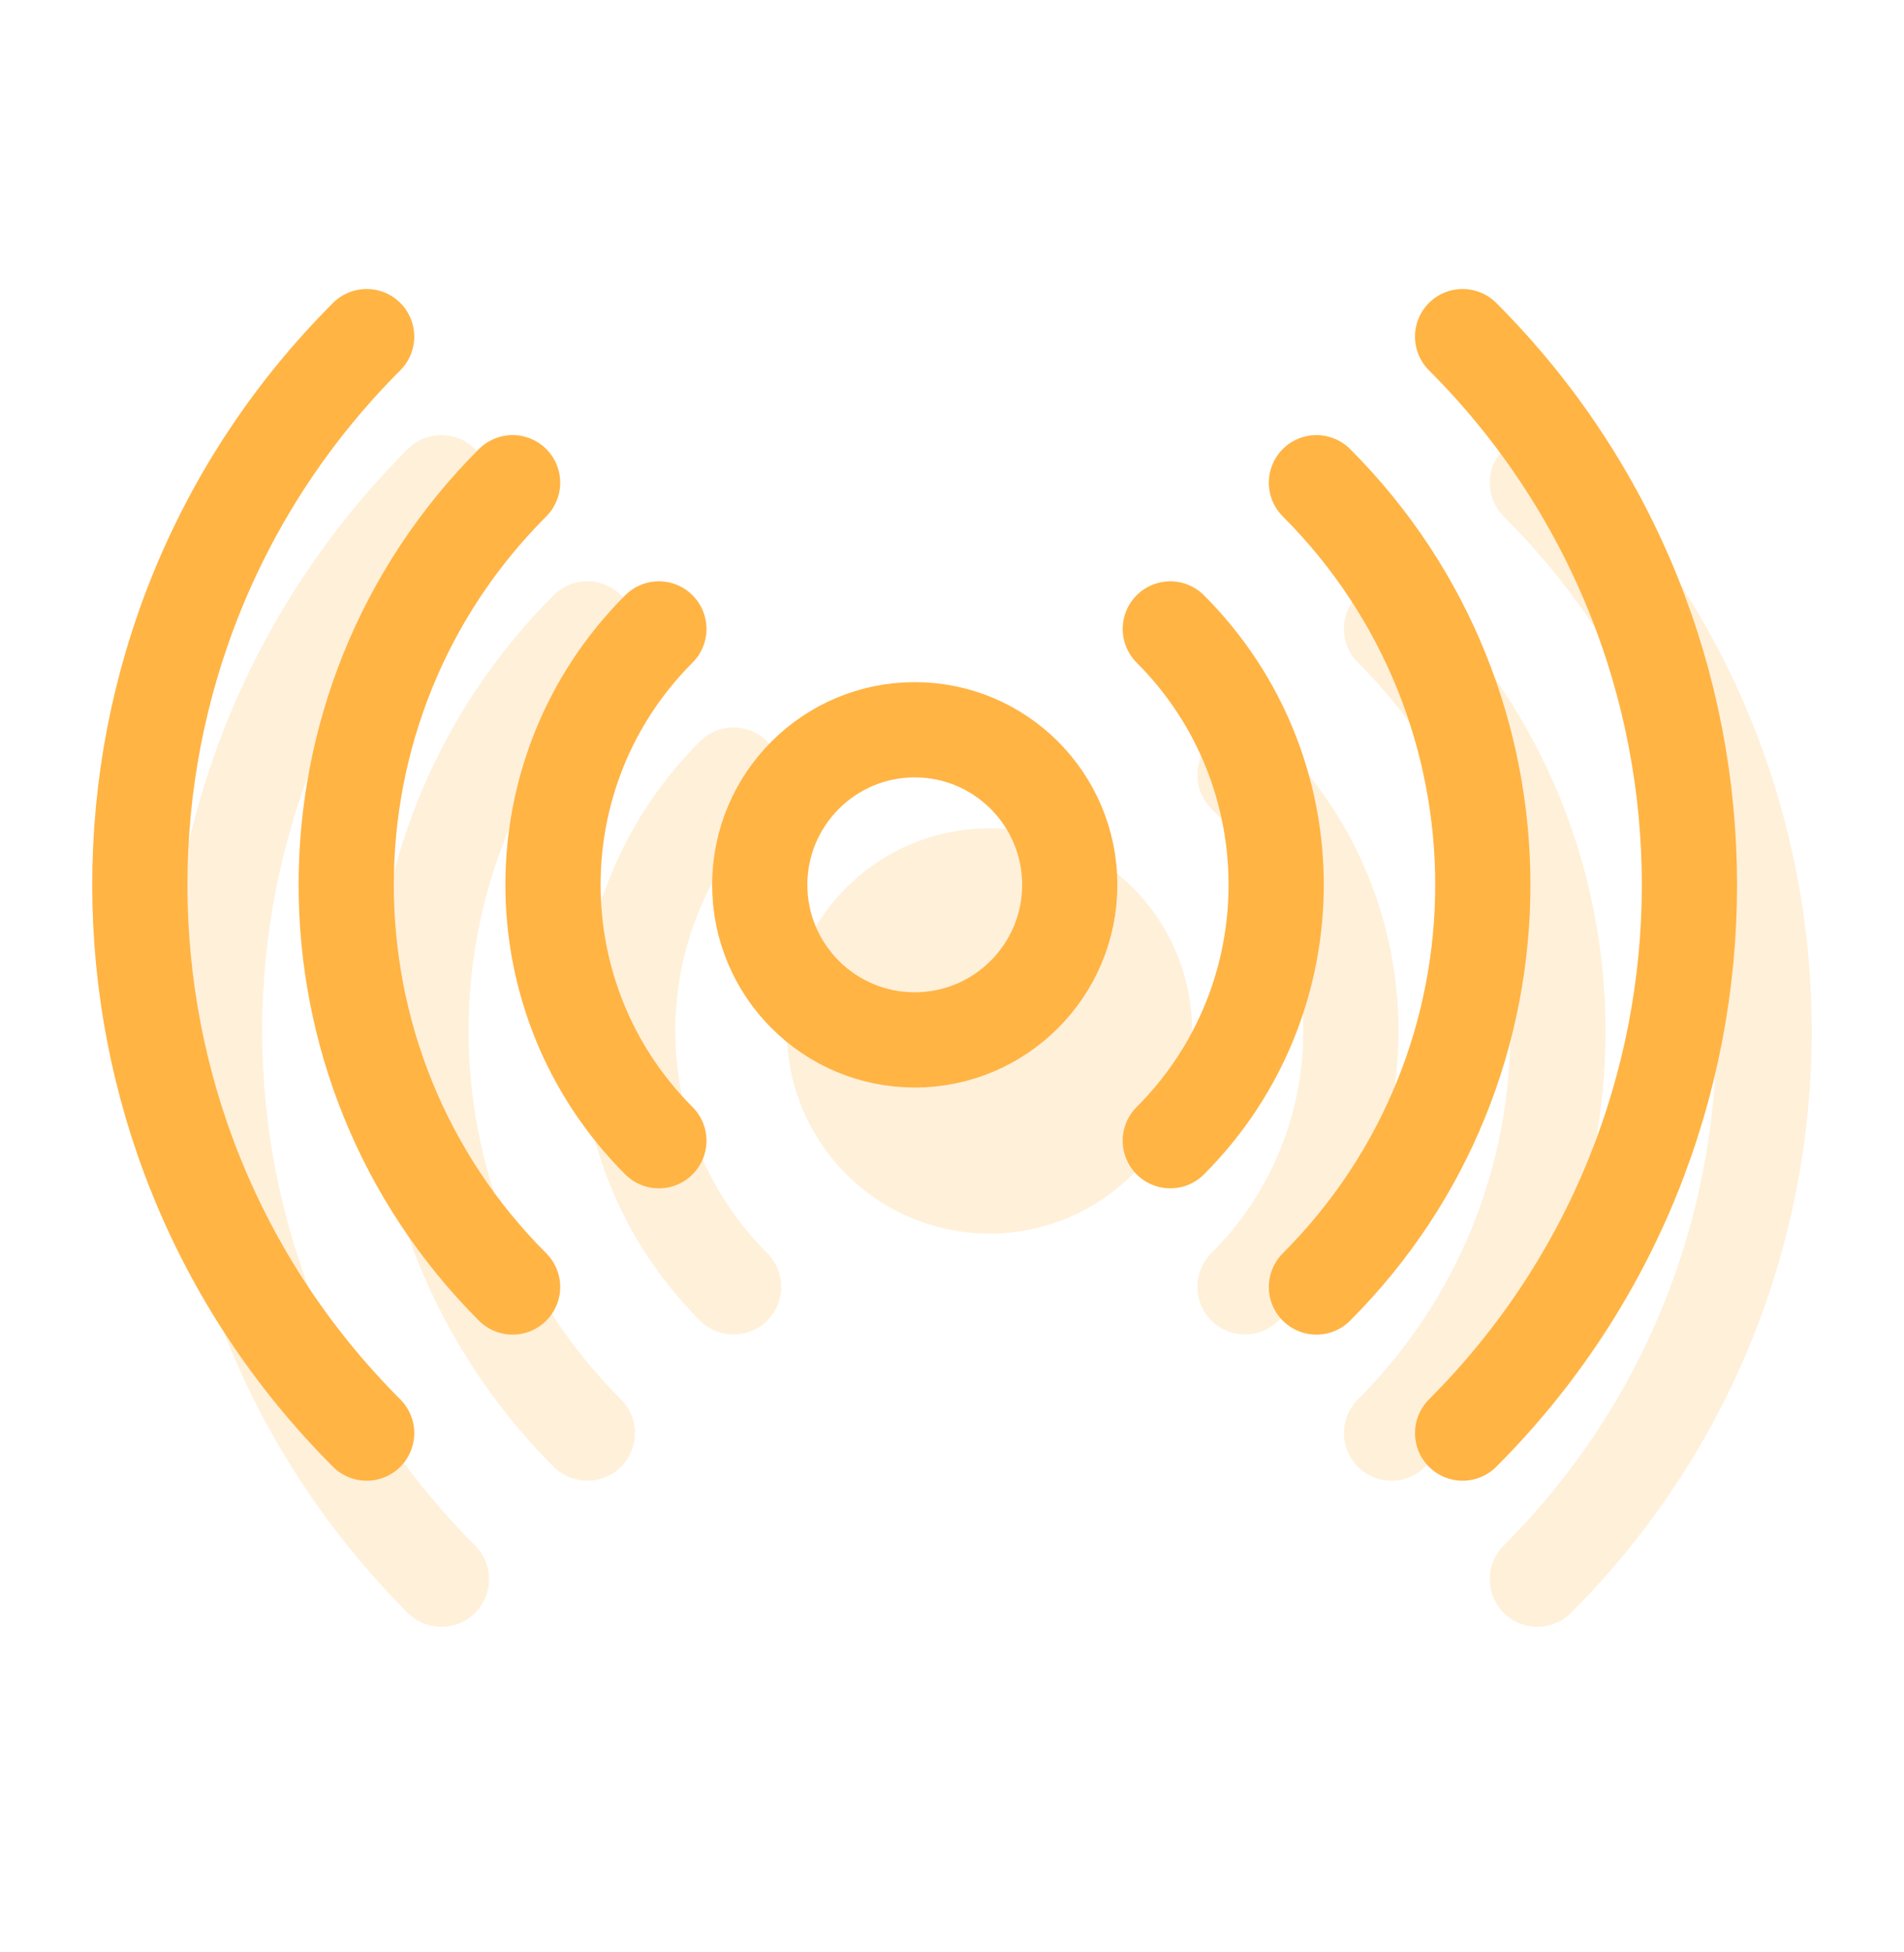
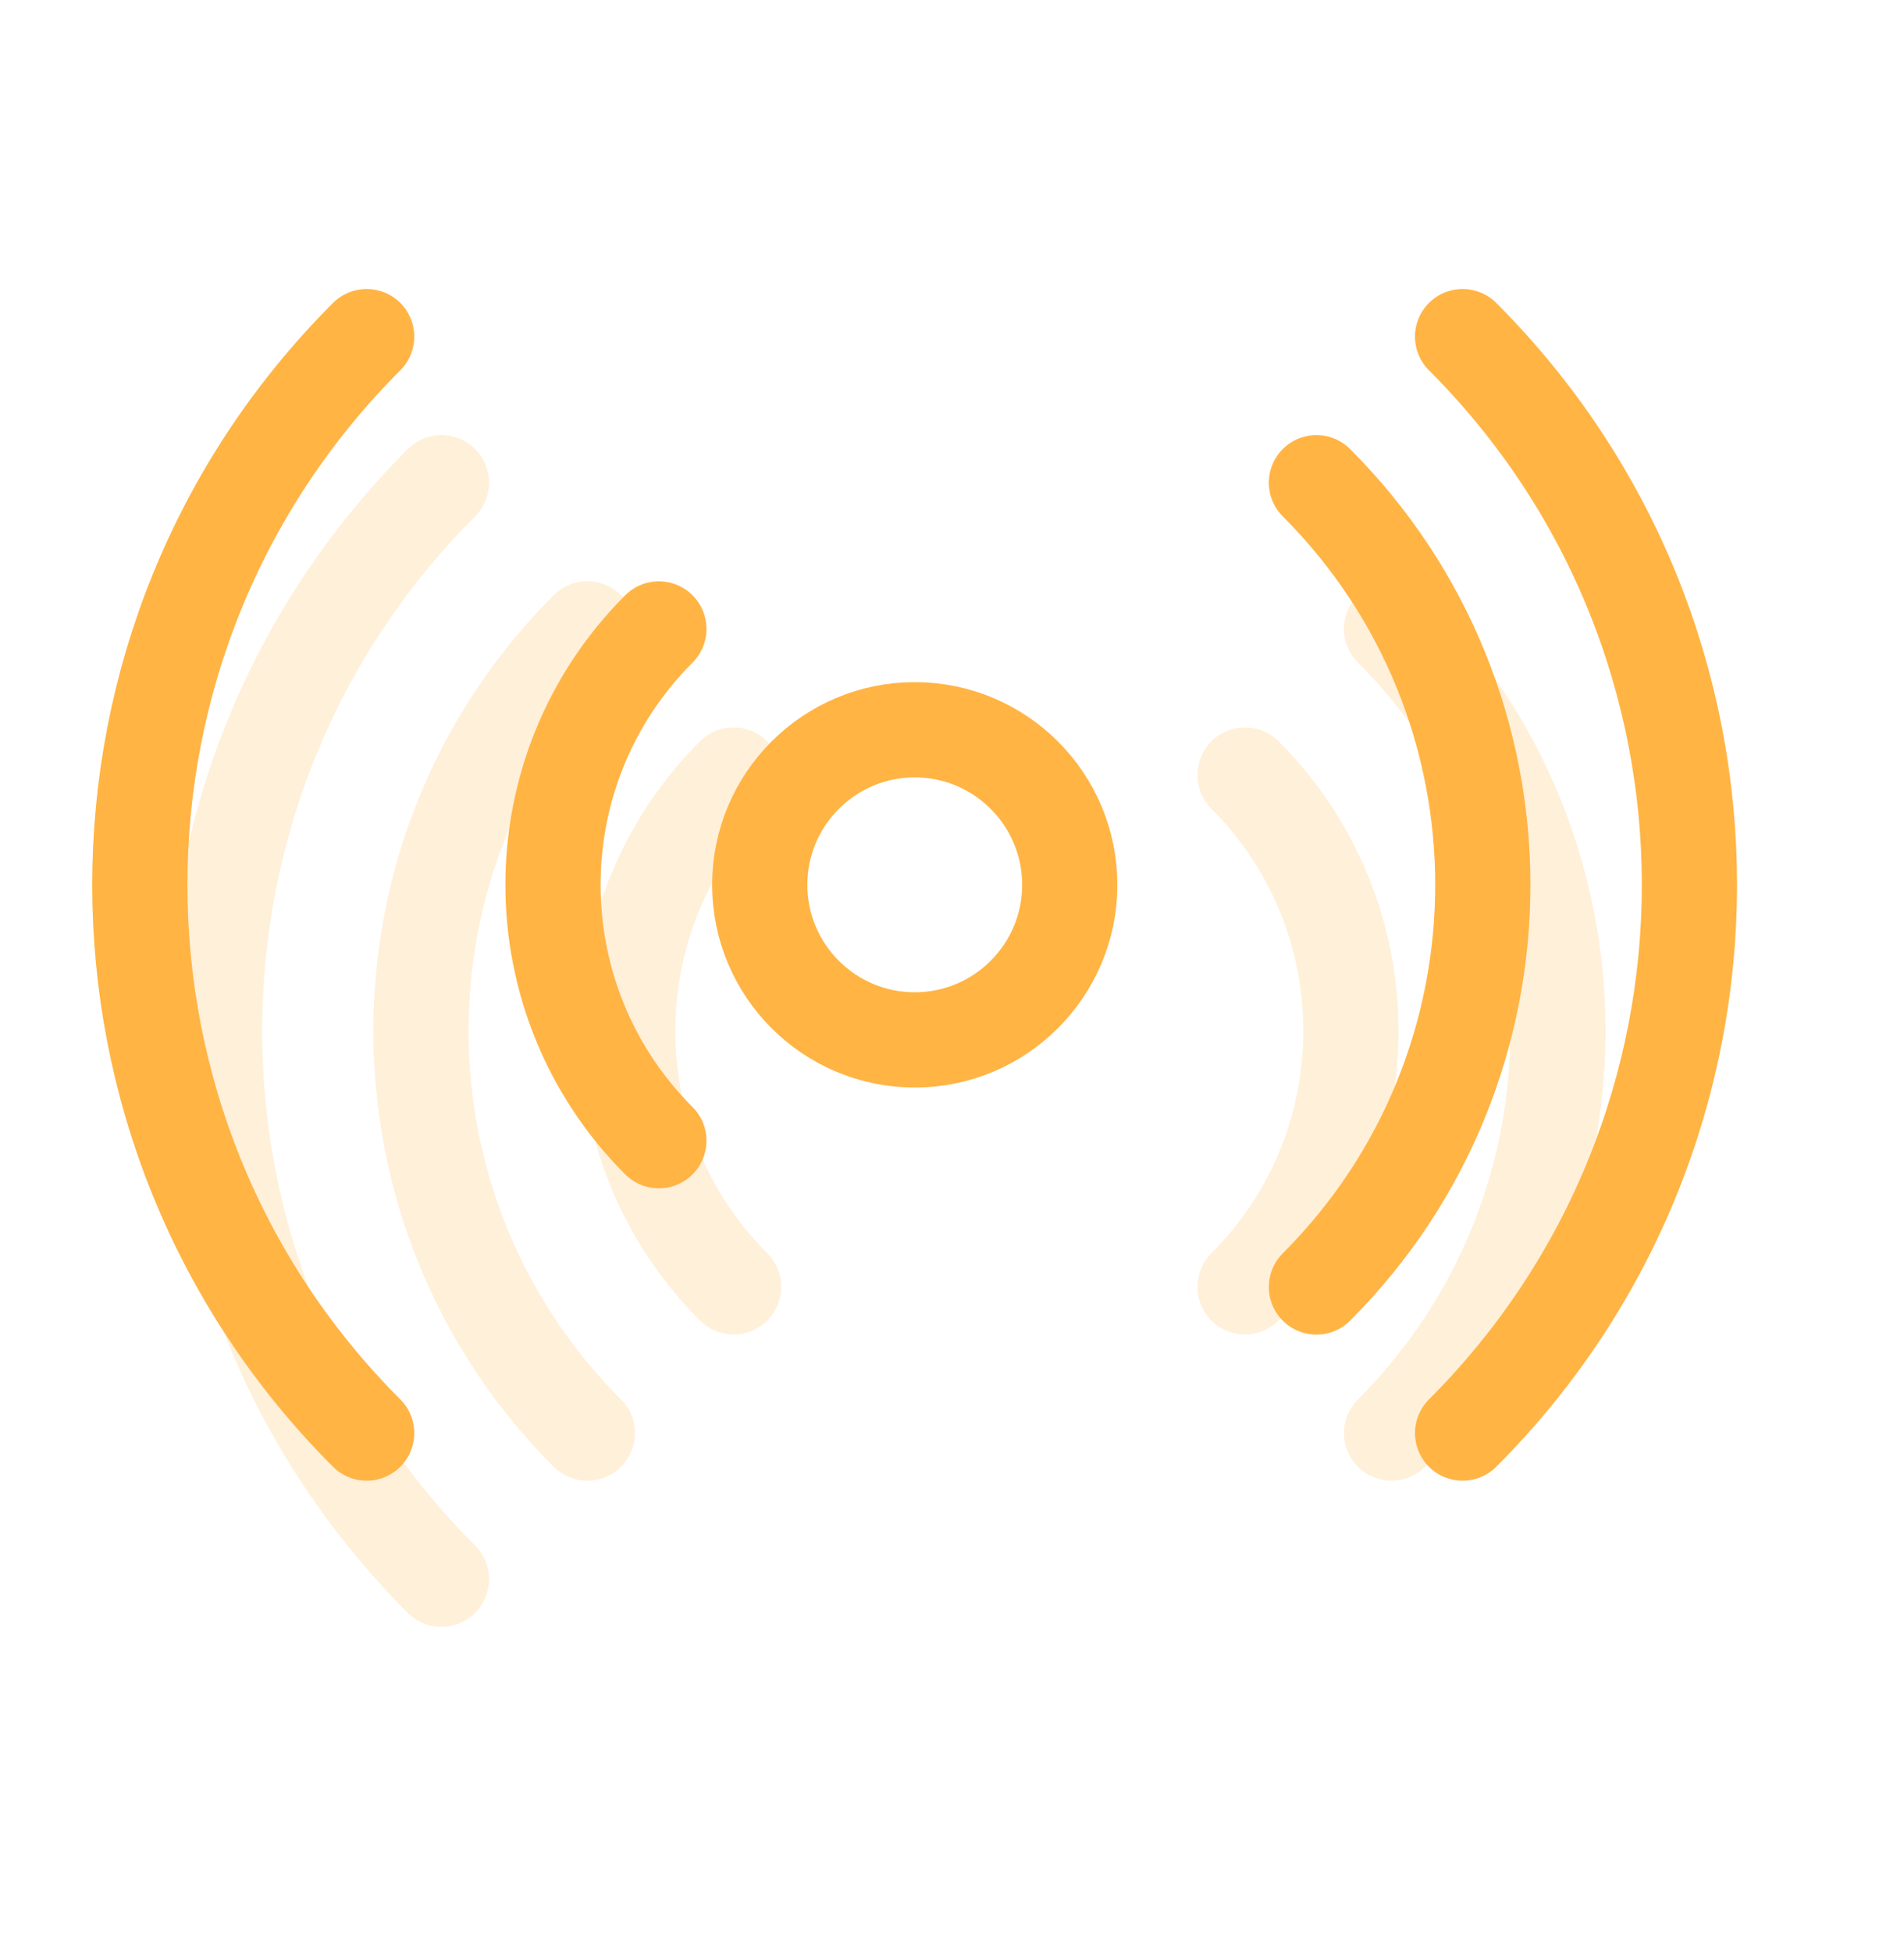
<svg xmlns="http://www.w3.org/2000/svg" width="40" height="41" viewBox="0 0 40 41" fill="none">
  <path d="M30.727 7.069C37.081 13.423 37.081 23.741 30.727 30.095" stroke="#FFB444" stroke-width="2" stroke-miterlimit="10" stroke-linecap="round" stroke-linejoin="round" />
  <path d="M7.703 30.095C1.349 23.741 1.349 13.423 7.703 7.069" stroke="#FFB444" stroke-width="2" stroke-miterlimit="10" stroke-linecap="round" stroke-linejoin="round" />
  <path d="M27.656 10.137C32.317 14.798 32.317 22.366 27.656 27.027" stroke="#FFB444" stroke-width="2" stroke-miterlimit="10" stroke-linecap="round" stroke-linejoin="round" />
-   <path d="M10.769 27.027C6.108 22.366 6.108 14.798 10.769 10.137" stroke="#FFB444" stroke-width="2" stroke-miterlimit="10" stroke-linecap="round" stroke-linejoin="round" />
-   <path d="M24.586 13.208C27.552 16.173 27.552 20.989 24.586 23.955" stroke="#FFB444" stroke-width="2" stroke-miterlimit="10" stroke-linecap="round" stroke-linejoin="round" />
  <path d="M13.842 23.955C10.876 20.989 10.876 16.173 13.842 13.208" stroke="#FFB444" stroke-width="2" stroke-miterlimit="10" stroke-linecap="round" stroke-linejoin="round" />
  <path d="M19.217 15.325C21.014 15.325 22.474 16.784 22.474 18.582C22.474 20.379 21.014 21.838 19.217 21.838C17.42 21.838 15.961 20.379 15.961 18.582C15.961 16.784 17.42 15.325 19.217 15.325Z" stroke="#FFB444" stroke-width="2" stroke-miterlimit="10" stroke-linecap="round" stroke-linejoin="round" />
  <g opacity="0.2">
-     <path d="M32.297 10.137C38.651 16.491 38.651 26.809 32.297 33.163" stroke="#FFB444" stroke-width="2" stroke-miterlimit="10" stroke-linecap="round" stroke-linejoin="round" />
    <path d="M9.274 33.163C2.919 26.809 2.919 16.491 9.274 10.137" stroke="#FFB444" stroke-width="2" stroke-miterlimit="10" stroke-linecap="round" stroke-linejoin="round" />
    <path d="M29.234 13.206C33.895 17.866 33.895 25.434 29.234 30.095" stroke="#FFB444" stroke-width="2" stroke-miterlimit="10" stroke-linecap="round" stroke-linejoin="round" />
    <path d="M12.339 30.095C7.678 25.434 7.678 17.866 12.339 13.206" stroke="#FFB444" stroke-width="2" stroke-miterlimit="10" stroke-linecap="round" stroke-linejoin="round" />
    <path d="M26.156 16.276C29.122 19.242 29.122 24.058 26.156 27.024" stroke="#FFB444" stroke-width="2" stroke-miterlimit="10" stroke-linecap="round" stroke-linejoin="round" />
    <path d="M15.412 27.024C12.446 24.058 12.446 19.242 15.412 16.276" stroke="#FFB444" stroke-width="2" stroke-miterlimit="10" stroke-linecap="round" stroke-linejoin="round" />
-     <path d="M20.788 18.394C22.585 18.394 24.044 19.853 24.044 21.65C24.044 23.447 22.585 24.906 20.788 24.906C18.991 24.906 17.531 23.447 17.531 21.65C17.531 19.853 18.991 18.394 20.788 18.394Z" fill="#FFB444" stroke="#FFB444" stroke-width="2" stroke-miterlimit="10" stroke-linecap="round" stroke-linejoin="round" />
  </g>
</svg>